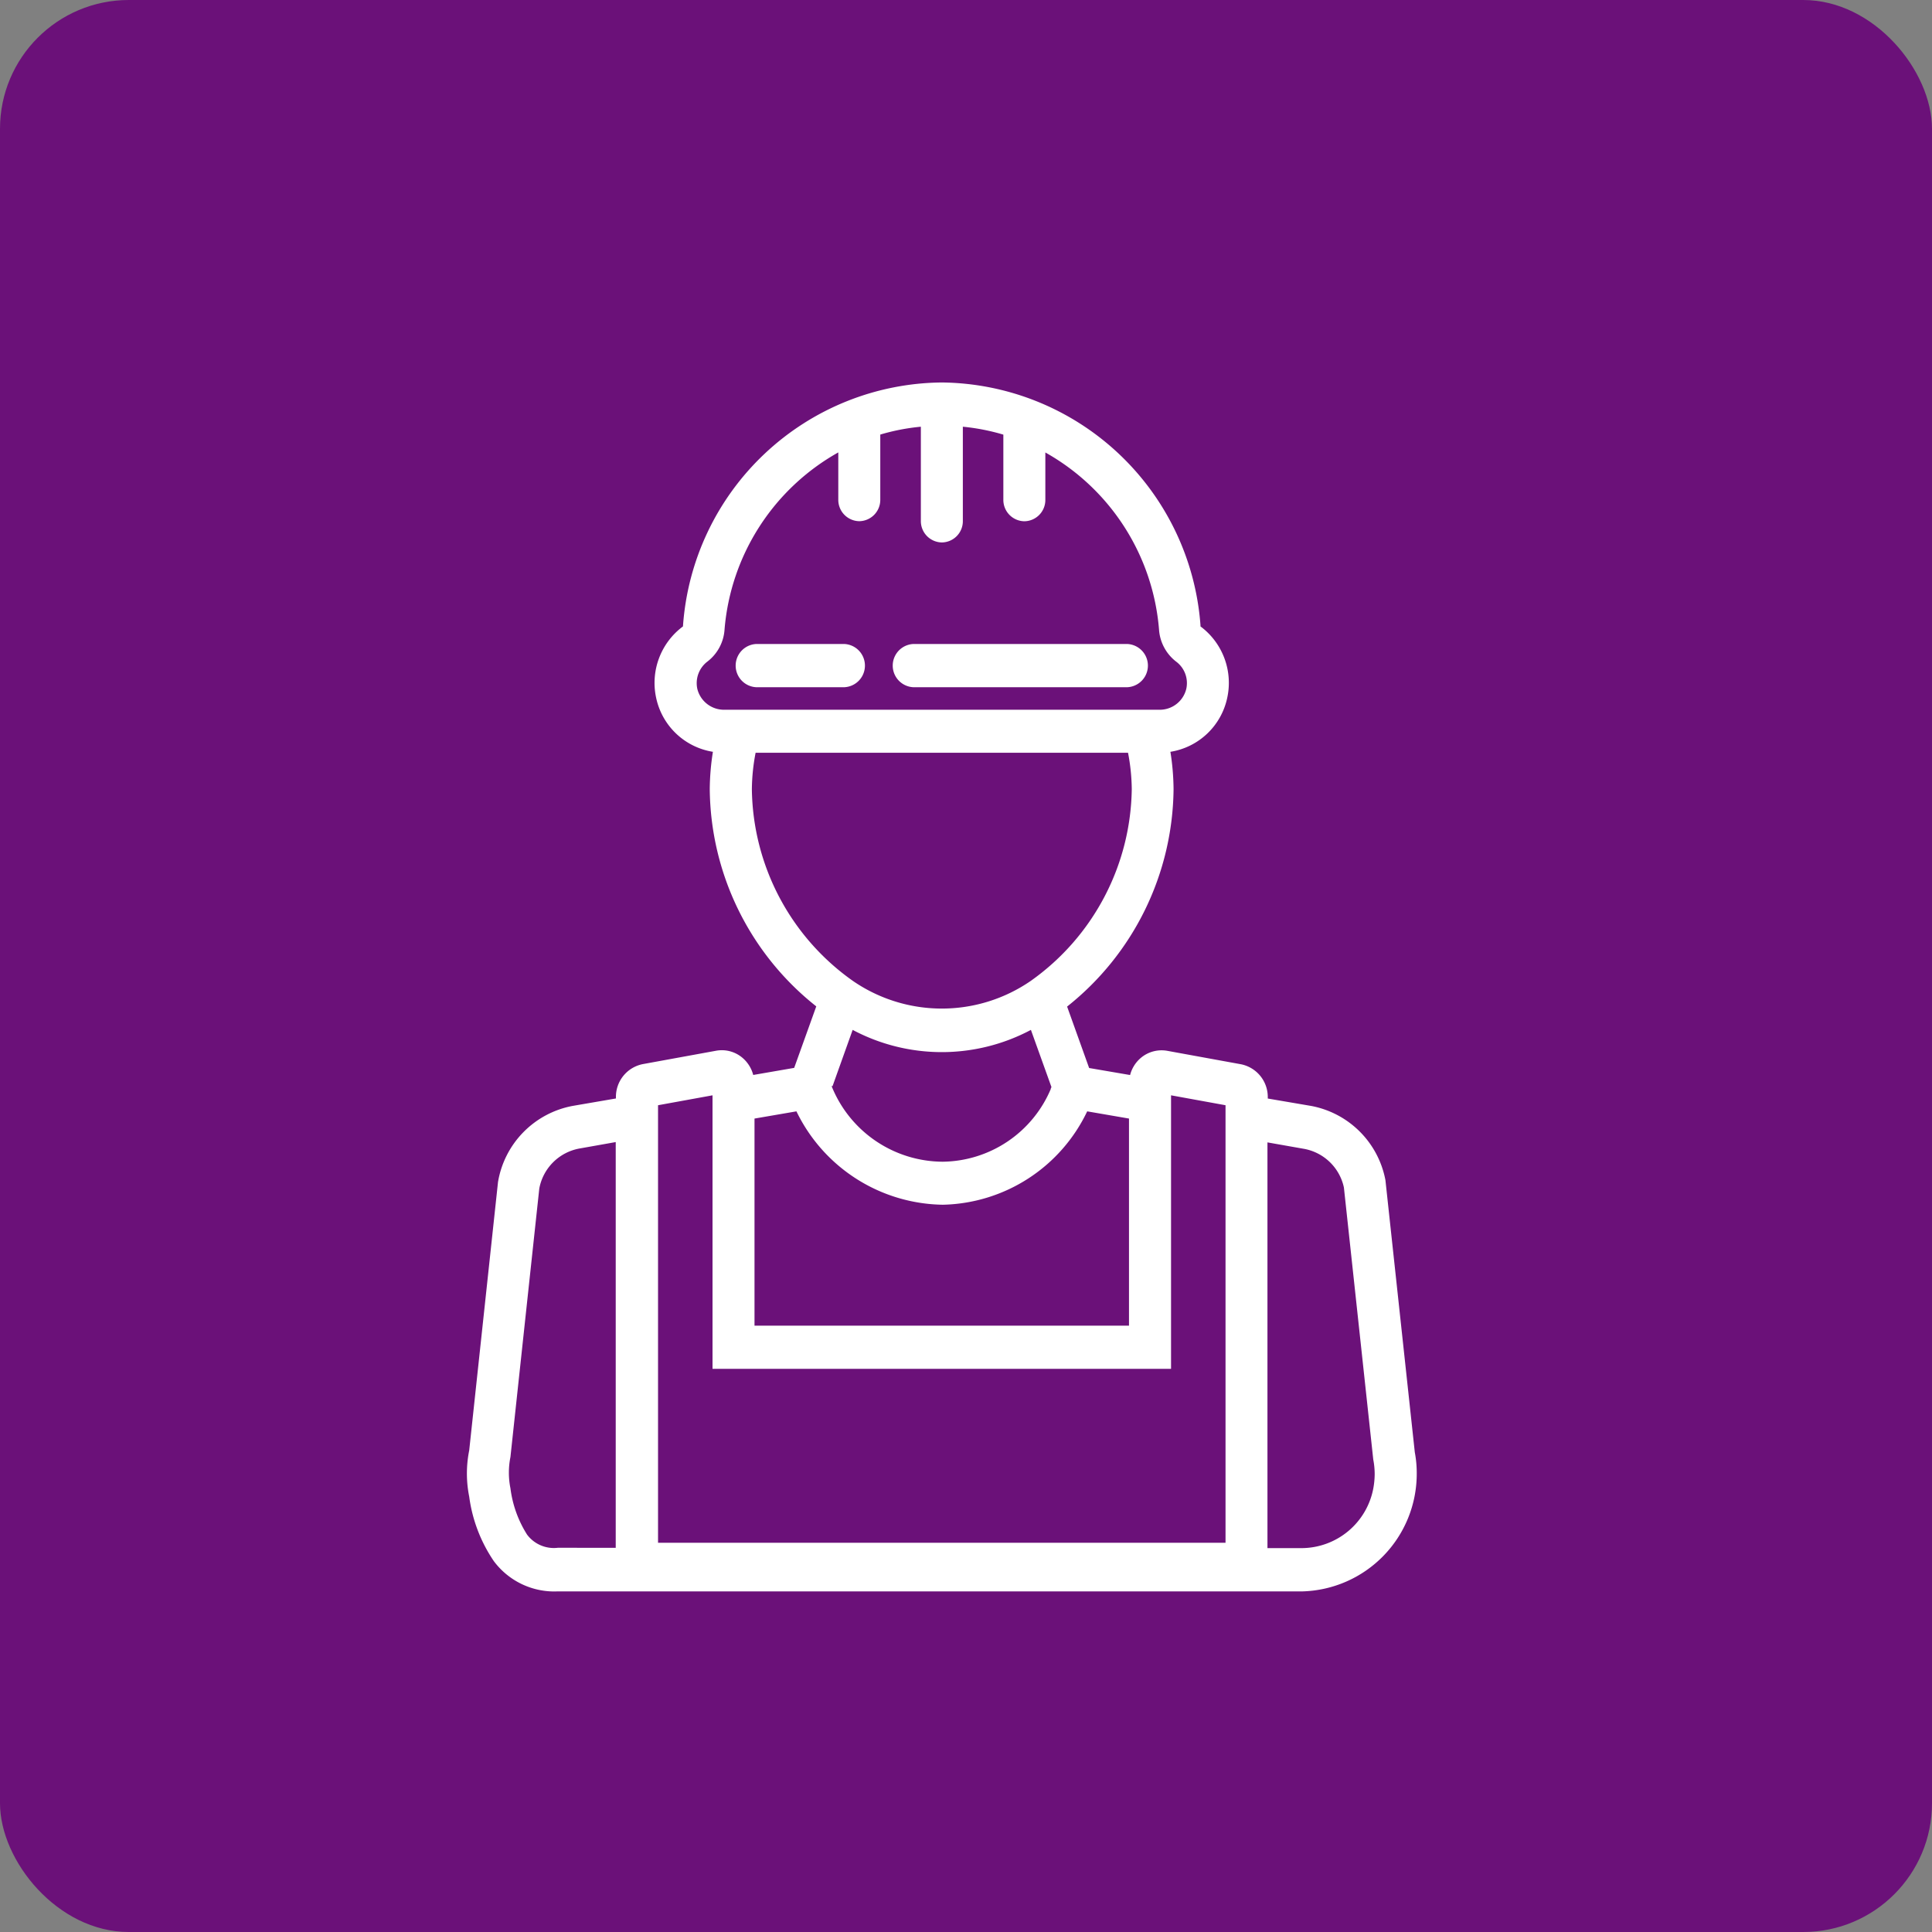
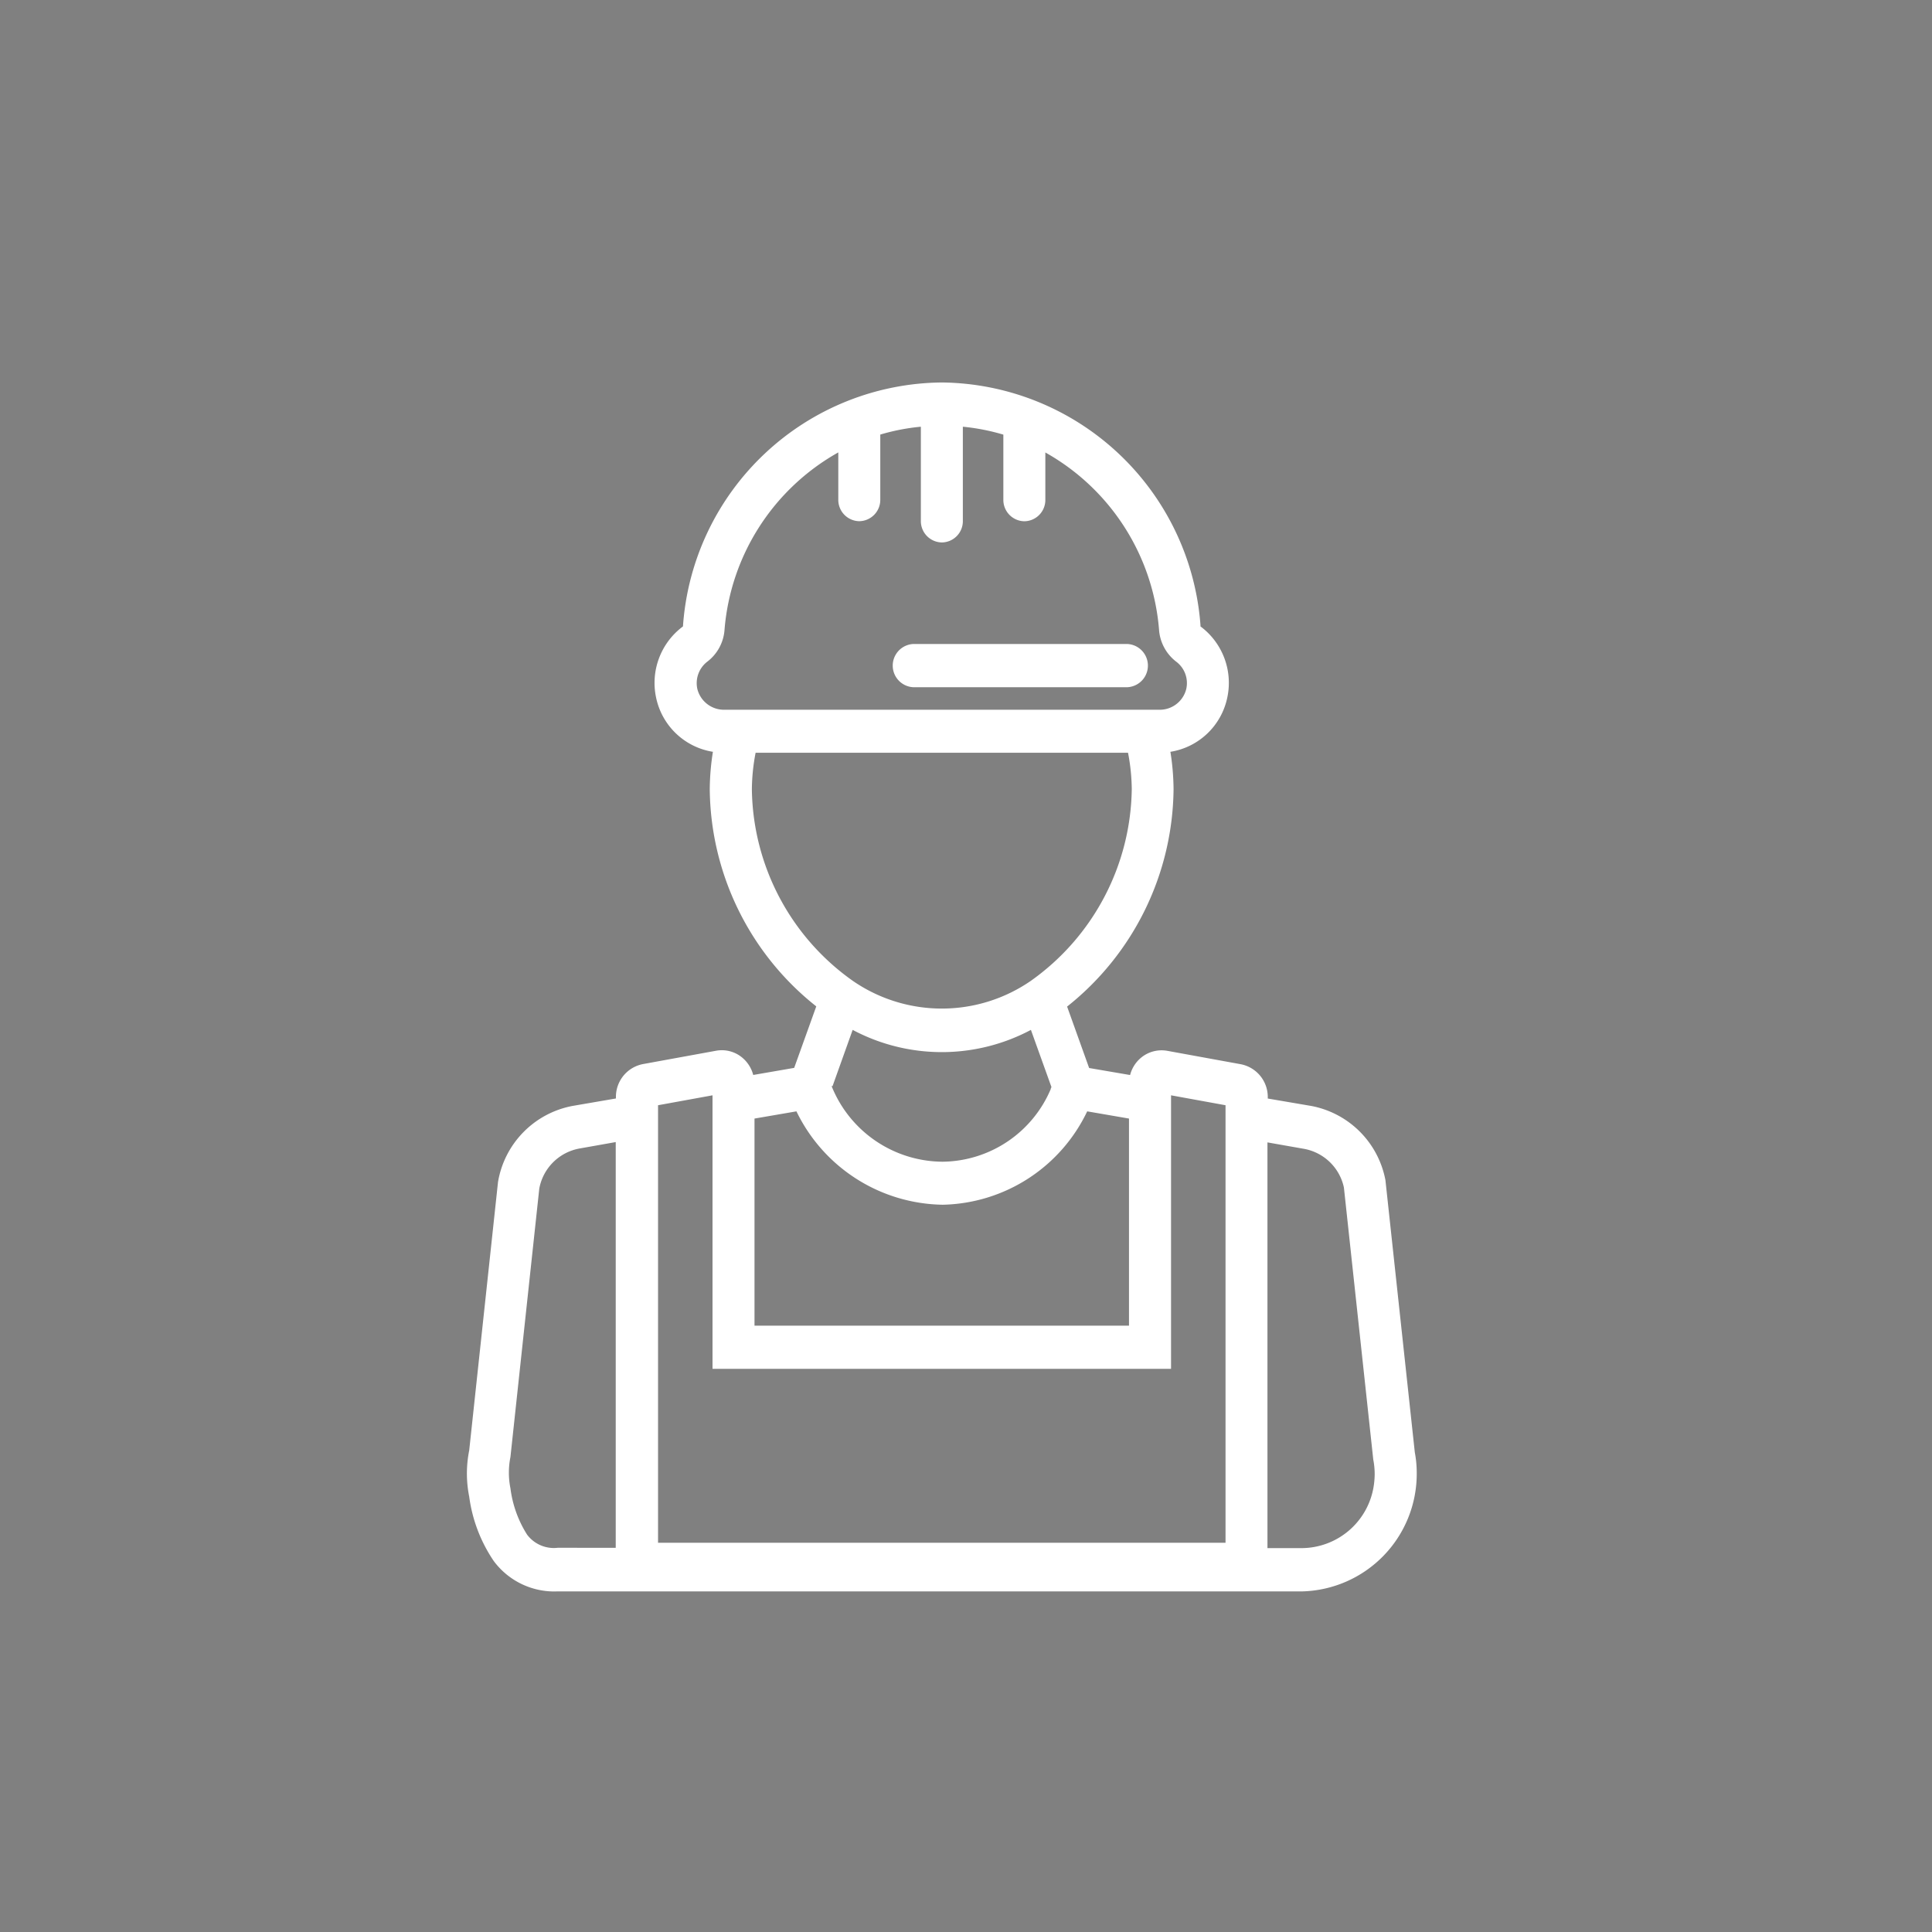
<svg xmlns="http://www.w3.org/2000/svg" width="30" height="30" viewBox="0 0 30 30">
  <rect x="0" y="0" width="30" height="30" fill="#808080" stroke="none" />
  <g id="Grupo_532" data-name="Grupo 532" transform="translate(-420 -2410)">
-     <rect id="Retângulo_721" data-name="Retângulo 721" width="30" height="30" rx="2" transform="translate(420 2410)" fill="#6b1179" />
    <g id="_06-inovacao" data-name="06-inovacao" transform="translate(427.26 2415.939)">
      <path id="Caminho_7054" data-name="Caminho 7054" d="M54.846,13.555a.424.424,0,0,0,.42-.322.416.416,0,0,0-.159-.427.683.683,0,0,1-.264-.5,3.476,3.476,0,0,0-1.765-2.746v.734a.33.33,0,0,1-.326.335h0a.33.33,0,0,1-.326-.335V9.284a3.312,3.312,0,0,0-.63-.124v1.463a.33.33,0,0,1-.326.335h0a.33.33,0,0,1-.326-.335V9.16a3.355,3.355,0,0,0-.628.123v1.011a.33.33,0,0,1-.326.335h0a.33.33,0,0,1-.326-.335V9.56A3.475,3.475,0,0,0,48.1,12.307a.687.687,0,0,1-.264.5.419.419,0,0,0-.159.426.426.426,0,0,0,.42.323h6.753Zm-3.821-1.018h3.327a.336.336,0,0,1,0,.671H51.025a.336.336,0,0,1,0-.671Zm-2.439,0h1.372a.336.336,0,0,1,0,.671H48.586a.336.336,0,0,1,0-.671Z" transform="translate(-44.104 -8.474)" fill="none" />
      <path id="Caminho_7055" data-name="Caminho 7055" d="M63.412,80.352a3.709,3.709,0,0,0,1.568-2.977,3.113,3.113,0,0,0-.058-.565H59.138a3.106,3.106,0,0,0-.058.565,3.7,3.7,0,0,0,1.568,2.973A2.434,2.434,0,0,0,63.412,80.352Z" transform="translate(-54.666 -71.06)" fill="none" />
      <path id="Caminho_7056" data-name="Caminho 7056" d="M77.338,136.307a1.843,1.843,0,0,0,1.675-1.124v-.007c0-.007.008-.017.011-.024l-.319-.888a2.947,2.947,0,0,1-2.768,0l-.313.871H75.61A1.868,1.868,0,0,0,77.338,136.307Z" transform="translate(-69.959 -124.209)" fill="none" />
      <path id="Caminho_7057" data-name="Caminho 7057" d="M65.445,151.282l-.649-.112a2.482,2.482,0,0,1-4.515,0l-.651.112V154.5h5.814v-3.215Z" transform="translate(-55.175 -139.853)" fill="none" />
      <path id="Caminho_7058" data-name="Caminho 7058" d="M10.388,157.6l-.563.1a.774.774,0,0,0-.624.622l-.448,4.169a1.233,1.233,0,0,0,0,.485,1.765,1.765,0,0,0,.258.719.523.523,0,0,0,.476.21h.9v-6.3Z" transform="translate(-8.083 -145.801)" fill="none" />
-       <path id="Caminho_7059" data-name="Caminho 7059" d="M167.217,158.282a.775.775,0,0,0-.62-.6l-.567-.1v6.3h.544a1.156,1.156,0,0,0,1.121-1.156,1.2,1.2,0,0,0-.022-.23Z" transform="translate(-153.609 -145.792)" fill="none" />
      <path id="Caminho_7060" data-name="Caminho 7060" d="M48.441,148l-.846-.154V152.1H40.476V147.85L39.63,148V154.8h8.811Z" transform="translate(-36.672 -136.781)" fill="none" />
      <path id="Caminho_7061" data-name="Caminho 7061" d="M14.709,16.612l-.456-4.225A1.445,1.445,0,0,0,13.1,11.234l-.674-.115V11.1A.518.518,0,0,0,12,10.585l-1.135-.207a.5.5,0,0,0-.415.114.52.52,0,0,0-.162.262l-.636-.109-.342-.954a4.362,4.362,0,0,0,1.653-3.376,3.856,3.856,0,0,0-.049-.58,1.074,1.074,0,0,0,.883-.841,1.092,1.092,0,0,0-.416-1.106l0-.018A4.07,4.07,0,0,0,7.365,0h0a4.066,4.066,0,0,0-4.02,3.788,1.092,1.092,0,0,0-.417,1.106,1.074,1.074,0,0,0,.882.841,3.856,3.856,0,0,0-.049.58A4.352,4.352,0,0,0,5.415,9.688l-.343.955-.636.11a.52.52,0,0,0-.162-.262.494.494,0,0,0-.416-.114l-1.134.207a.518.518,0,0,0-.42.514v.02l-.669.115A1.445,1.445,0,0,0,.473,12.416L.026,16.581a1.826,1.826,0,0,0,0,.721,2.324,2.324,0,0,0,.382,1,1.171,1.171,0,0,0,.992.47H12.965a1.826,1.826,0,0,0,1.774-1.826A1.734,1.734,0,0,0,14.709,16.612ZM4.456,11.43l.651-.112a2.566,2.566,0,0,0,2.273,1.45,2.543,2.543,0,0,0,2.242-1.45l.649.112v3.216H4.456ZM5.98,10.053a2.947,2.947,0,0,0,2.768,0l.319.888-.011.024v.007A1.845,1.845,0,0,1,7.38,12.1a1.868,1.868,0,0,1-1.727-1.174h.015ZM3.568,4.758a.421.421,0,0,1,.159-.426.683.683,0,0,0,.264-.5A3.478,3.478,0,0,1,5.757,1.086v.733a.331.331,0,0,0,.326.335h0a.331.331,0,0,0,.326-.335V.809A3.284,3.284,0,0,1,7.039.687V2.149a.331.331,0,0,0,.326.335h0a.33.33,0,0,0,.326-.335V.687A3.312,3.312,0,0,1,8.32.81V1.82a.331.331,0,0,0,.326.335h0a.33.33,0,0,0,.326-.335V1.087a3.474,3.474,0,0,1,1.765,2.746.687.687,0,0,0,.264.5.416.416,0,0,1,.159.427.424.424,0,0,1-.42.322H3.987A.426.426,0,0,1,3.568,4.758Zm.847,1.557a3.113,3.113,0,0,1,.058-.565h5.783a3.106,3.106,0,0,1,.058.565A3.71,3.71,0,0,1,8.746,9.292a2.434,2.434,0,0,1-2.763,0A3.7,3.7,0,0,1,4.415,6.316ZM2.958,11.223l.846-.154v4.247h7.12V11.069l.846.154v6.794H2.958ZM.924,17.89a1.754,1.754,0,0,1-.258-.719,1.233,1.233,0,0,1,0-.485l.448-4.169a.775.775,0,0,1,.624-.622l.563-.1v6.3H1.4A.519.519,0,0,1,.924,17.89Zm13.141-.719a1.137,1.137,0,0,1-1.1.929h-.544V11.8l.567.1a.775.775,0,0,1,.62.6l.456,4.225a1.19,1.19,0,0,1,.022.23A1.266,1.266,0,0,1,14.065,17.171Z" transform="translate(0)" fill="#fff" />
      <path id="Caminho_7062" data-name="Caminho 7062" d="M88.526,54.921h3.327a.336.336,0,0,0,0-.671H88.526a.336.336,0,0,0,0,.671Z" transform="translate(-81.606 -50.189)" fill="#fff" />
-       <path id="Caminho_7063" data-name="Caminho 7063" d="M55.946,54.921h1.372a.336.336,0,0,0,0-.671H55.946a.336.336,0,0,0,0,.671Z" transform="translate(-51.465 -50.189)" fill="#fff" />
    </g>
  </g>
</svg>